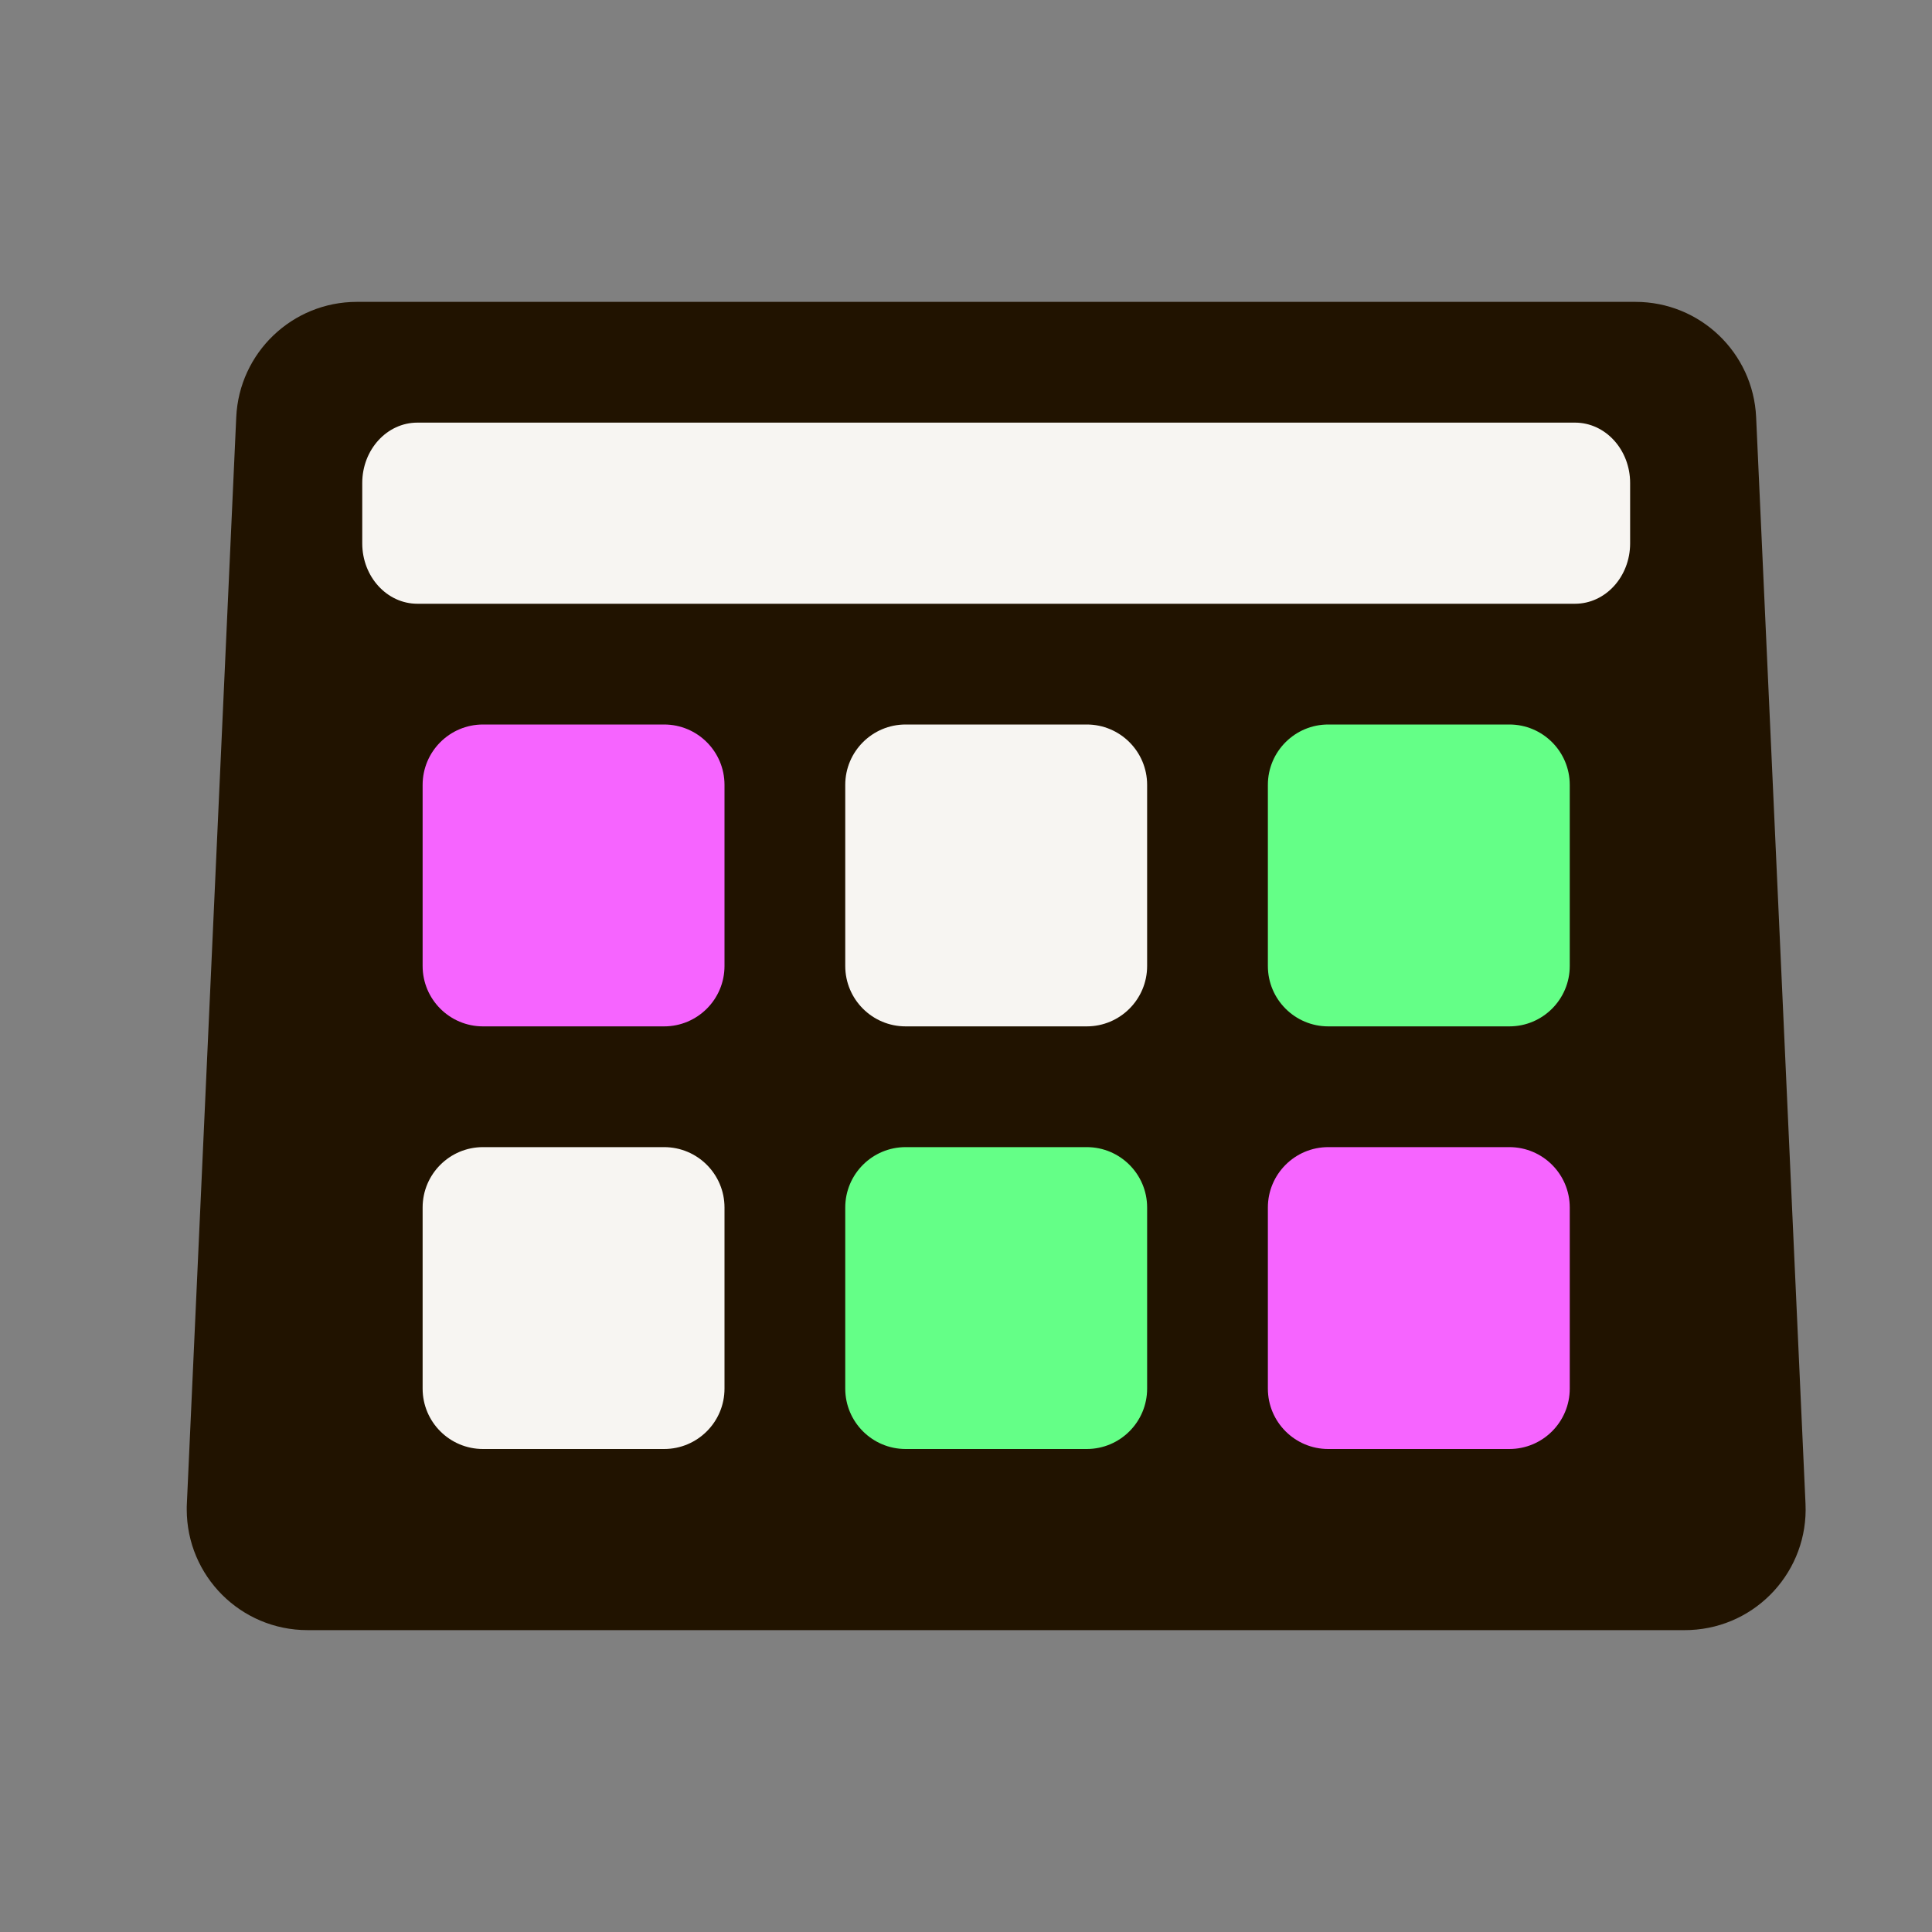
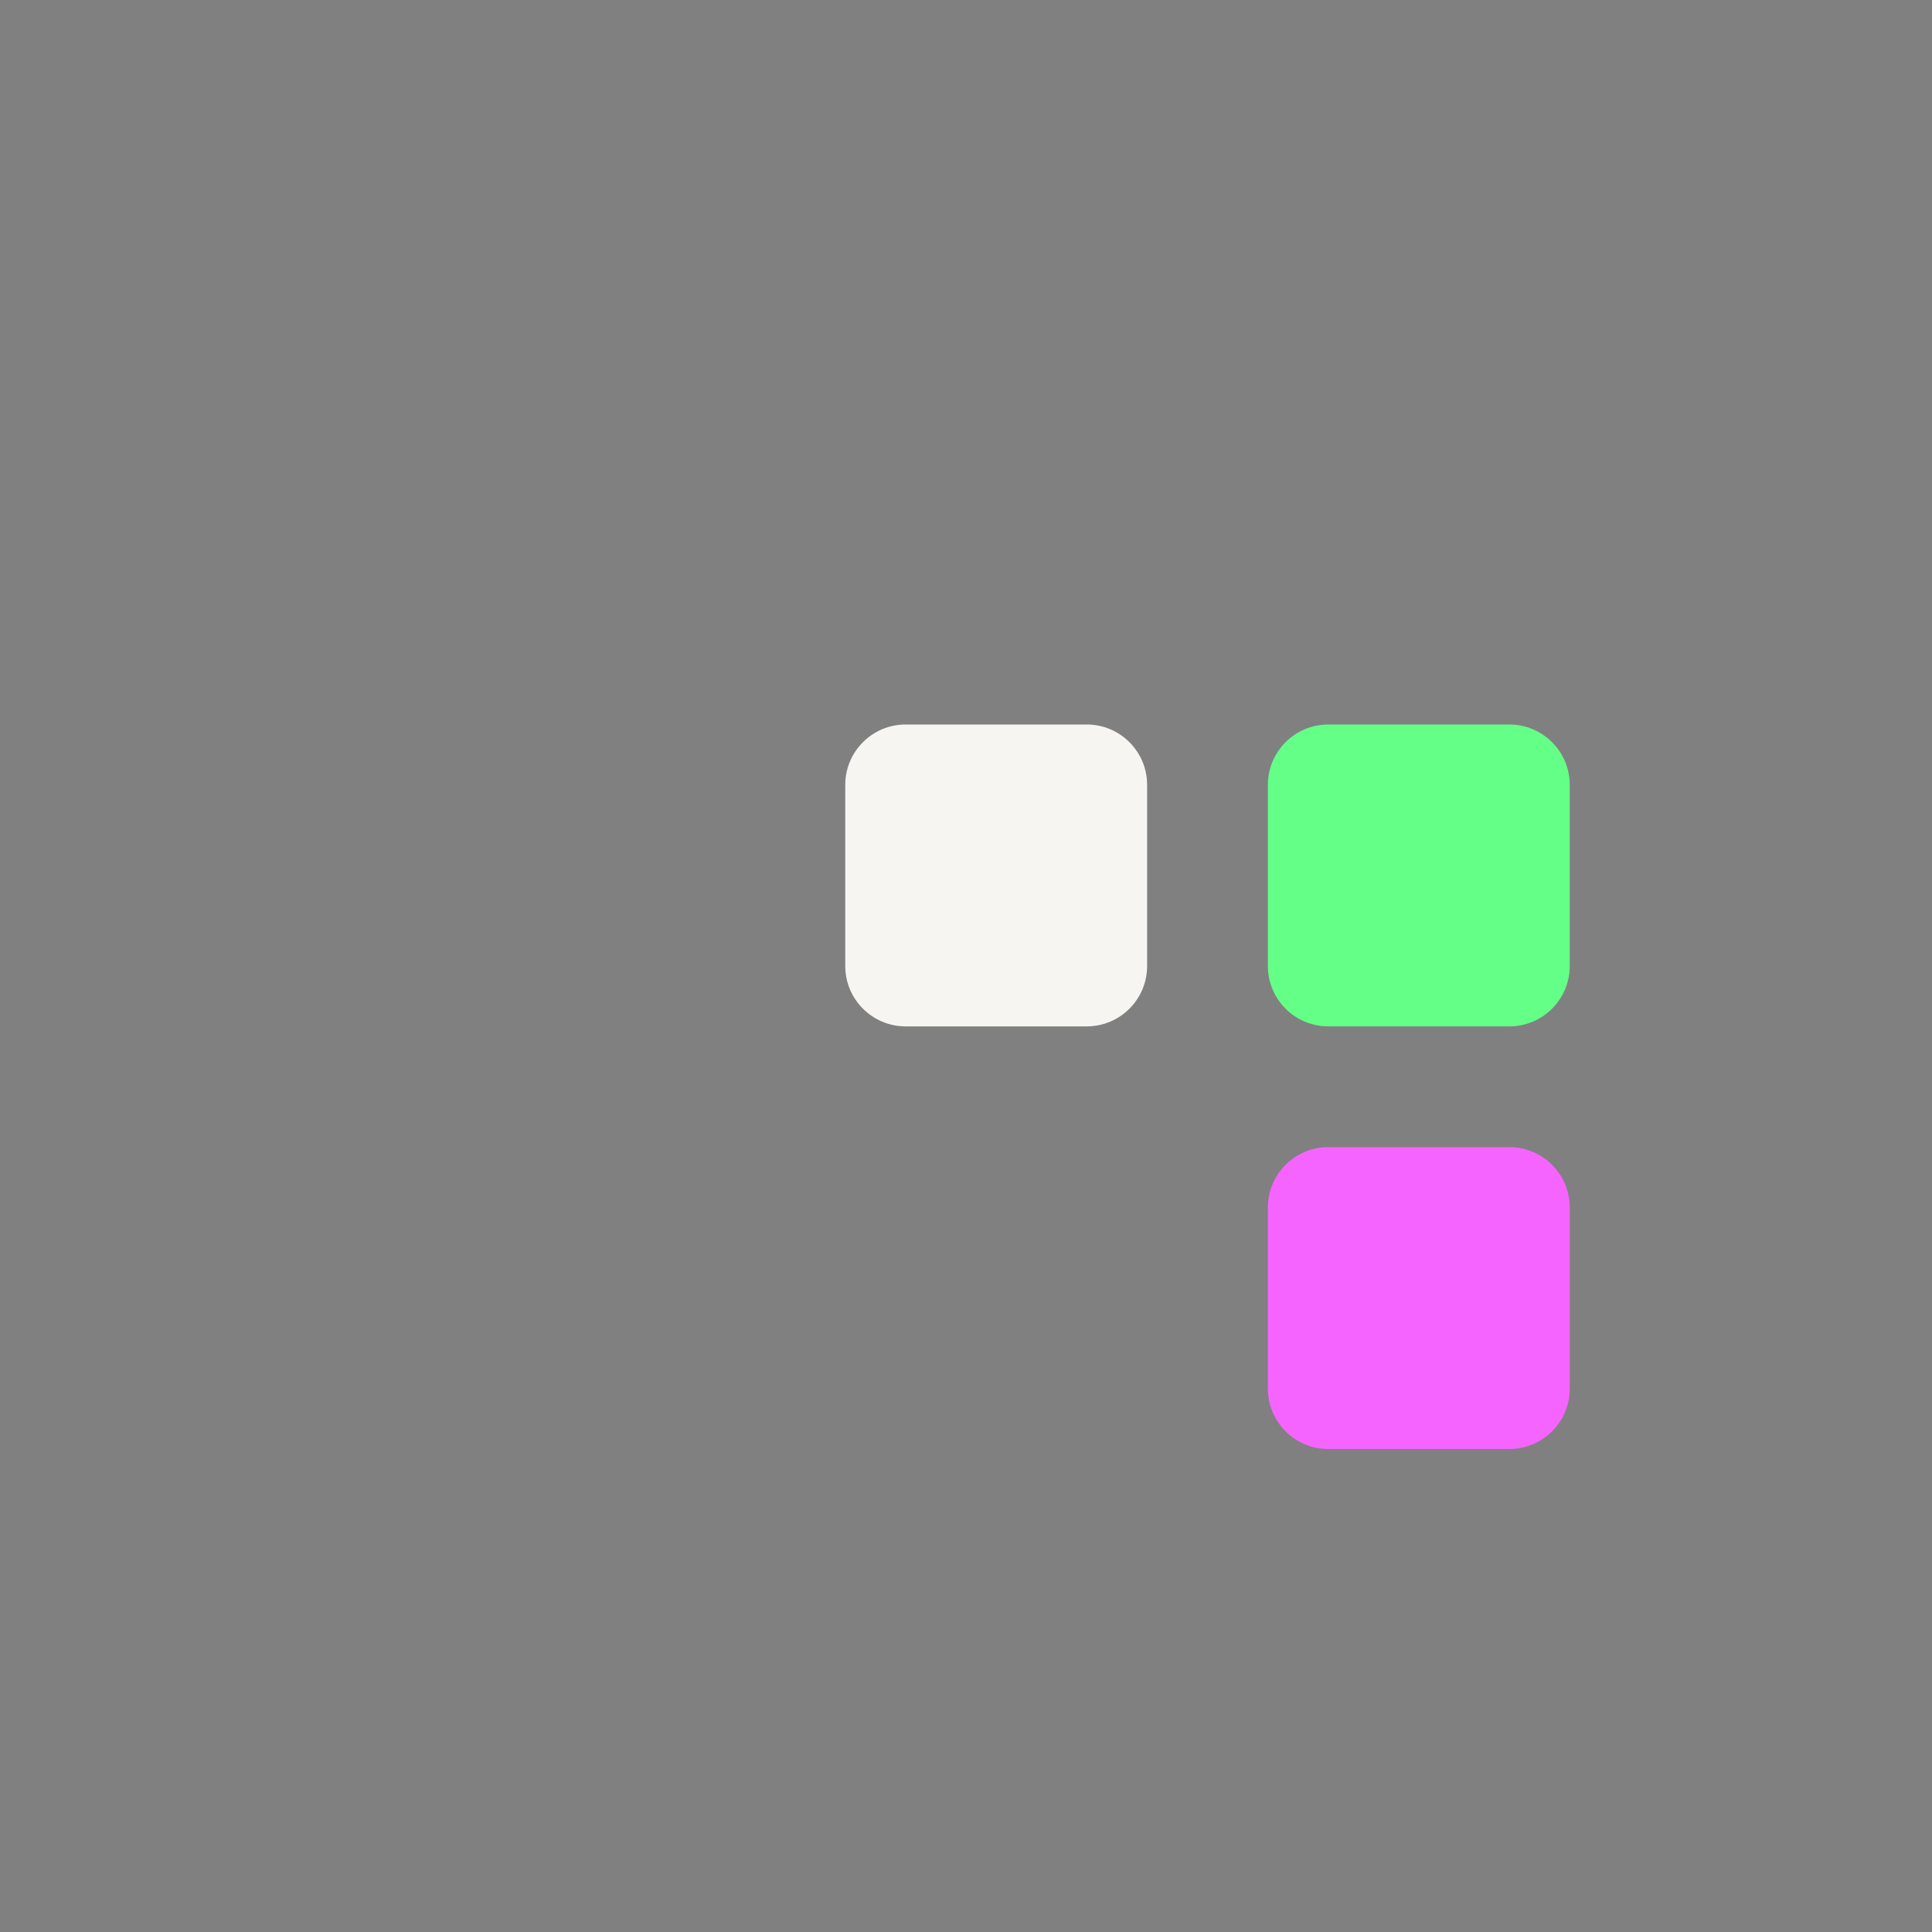
<svg xmlns="http://www.w3.org/2000/svg" width="32" height="32" viewBox="0 0 32 32" fill="none">
  <rect x="0" y="0" width="32" height="32" fill="#808080" stroke="none" />
-   <path fill-rule="evenodd" clip-rule="evenodd" d="M5.911 5H27.089C28.158 5 29.038 5.841 29.087 6.909L29.905 24.909C29.955 26.013 29.101 26.948 27.998 26.998C27.967 26.999 27.937 27 27.907 27H5.093C3.988 27 3.093 26.105 3.093 25C3.093 24.97 3.093 24.939 3.095 24.909L3.913 6.909C3.962 5.841 4.842 5 5.911 5Z" fill="#211300" />
-   <path fill-rule="evenodd" clip-rule="evenodd" d="M6.913 7C6.409 7 6 7.448 6 8V9C6 9.552 6.409 10 6.913 10H26.087C26.591 10 27 9.552 27 9V8C27 7.448 26.591 7 26.087 7H6.913Z" fill="#F7F5F2" />
-   <path d="M11 12H8C7.448 12 7 12.448 7 13V16C7 16.552 7.448 17 8 17H11C11.552 17 12 16.552 12 16V13C12 12.448 11.552 12 11 12Z" fill="#F664FF" />
-   <path d="M11 19H8C7.448 19 7 19.448 7 20V23C7 23.552 7.448 24 8 24H11C11.552 24 12 23.552 12 23V20C12 19.448 11.552 19 11 19Z" fill="#F7F5F2" />
  <path d="M18 12H15C14.448 12 14 12.448 14 13V16C14 16.552 14.448 17 15 17H18C18.552 17 19 16.552 19 16V13C19 12.448 18.552 12 18 12Z" fill="#F7F5F2" />
-   <path d="M18 19H15C14.448 19 14 19.448 14 20V23C14 23.552 14.448 24 15 24H18C18.552 24 19 23.552 19 23V20C19 19.448 18.552 19 18 19Z" fill="#64FF87" />
  <path d="M25 12H22C21.448 12 21 12.448 21 13V16C21 16.552 21.448 17 22 17H25C25.552 17 26 16.552 26 16V13C26 12.448 25.552 12 25 12Z" fill="#64FF87" />
  <path d="M25 19H22C21.448 19 21 19.448 21 20V23C21 23.552 21.448 24 22 24H25C25.552 24 26 23.552 26 23V20C26 19.448 25.552 19 25 19Z" fill="#F664FF" />
</svg>